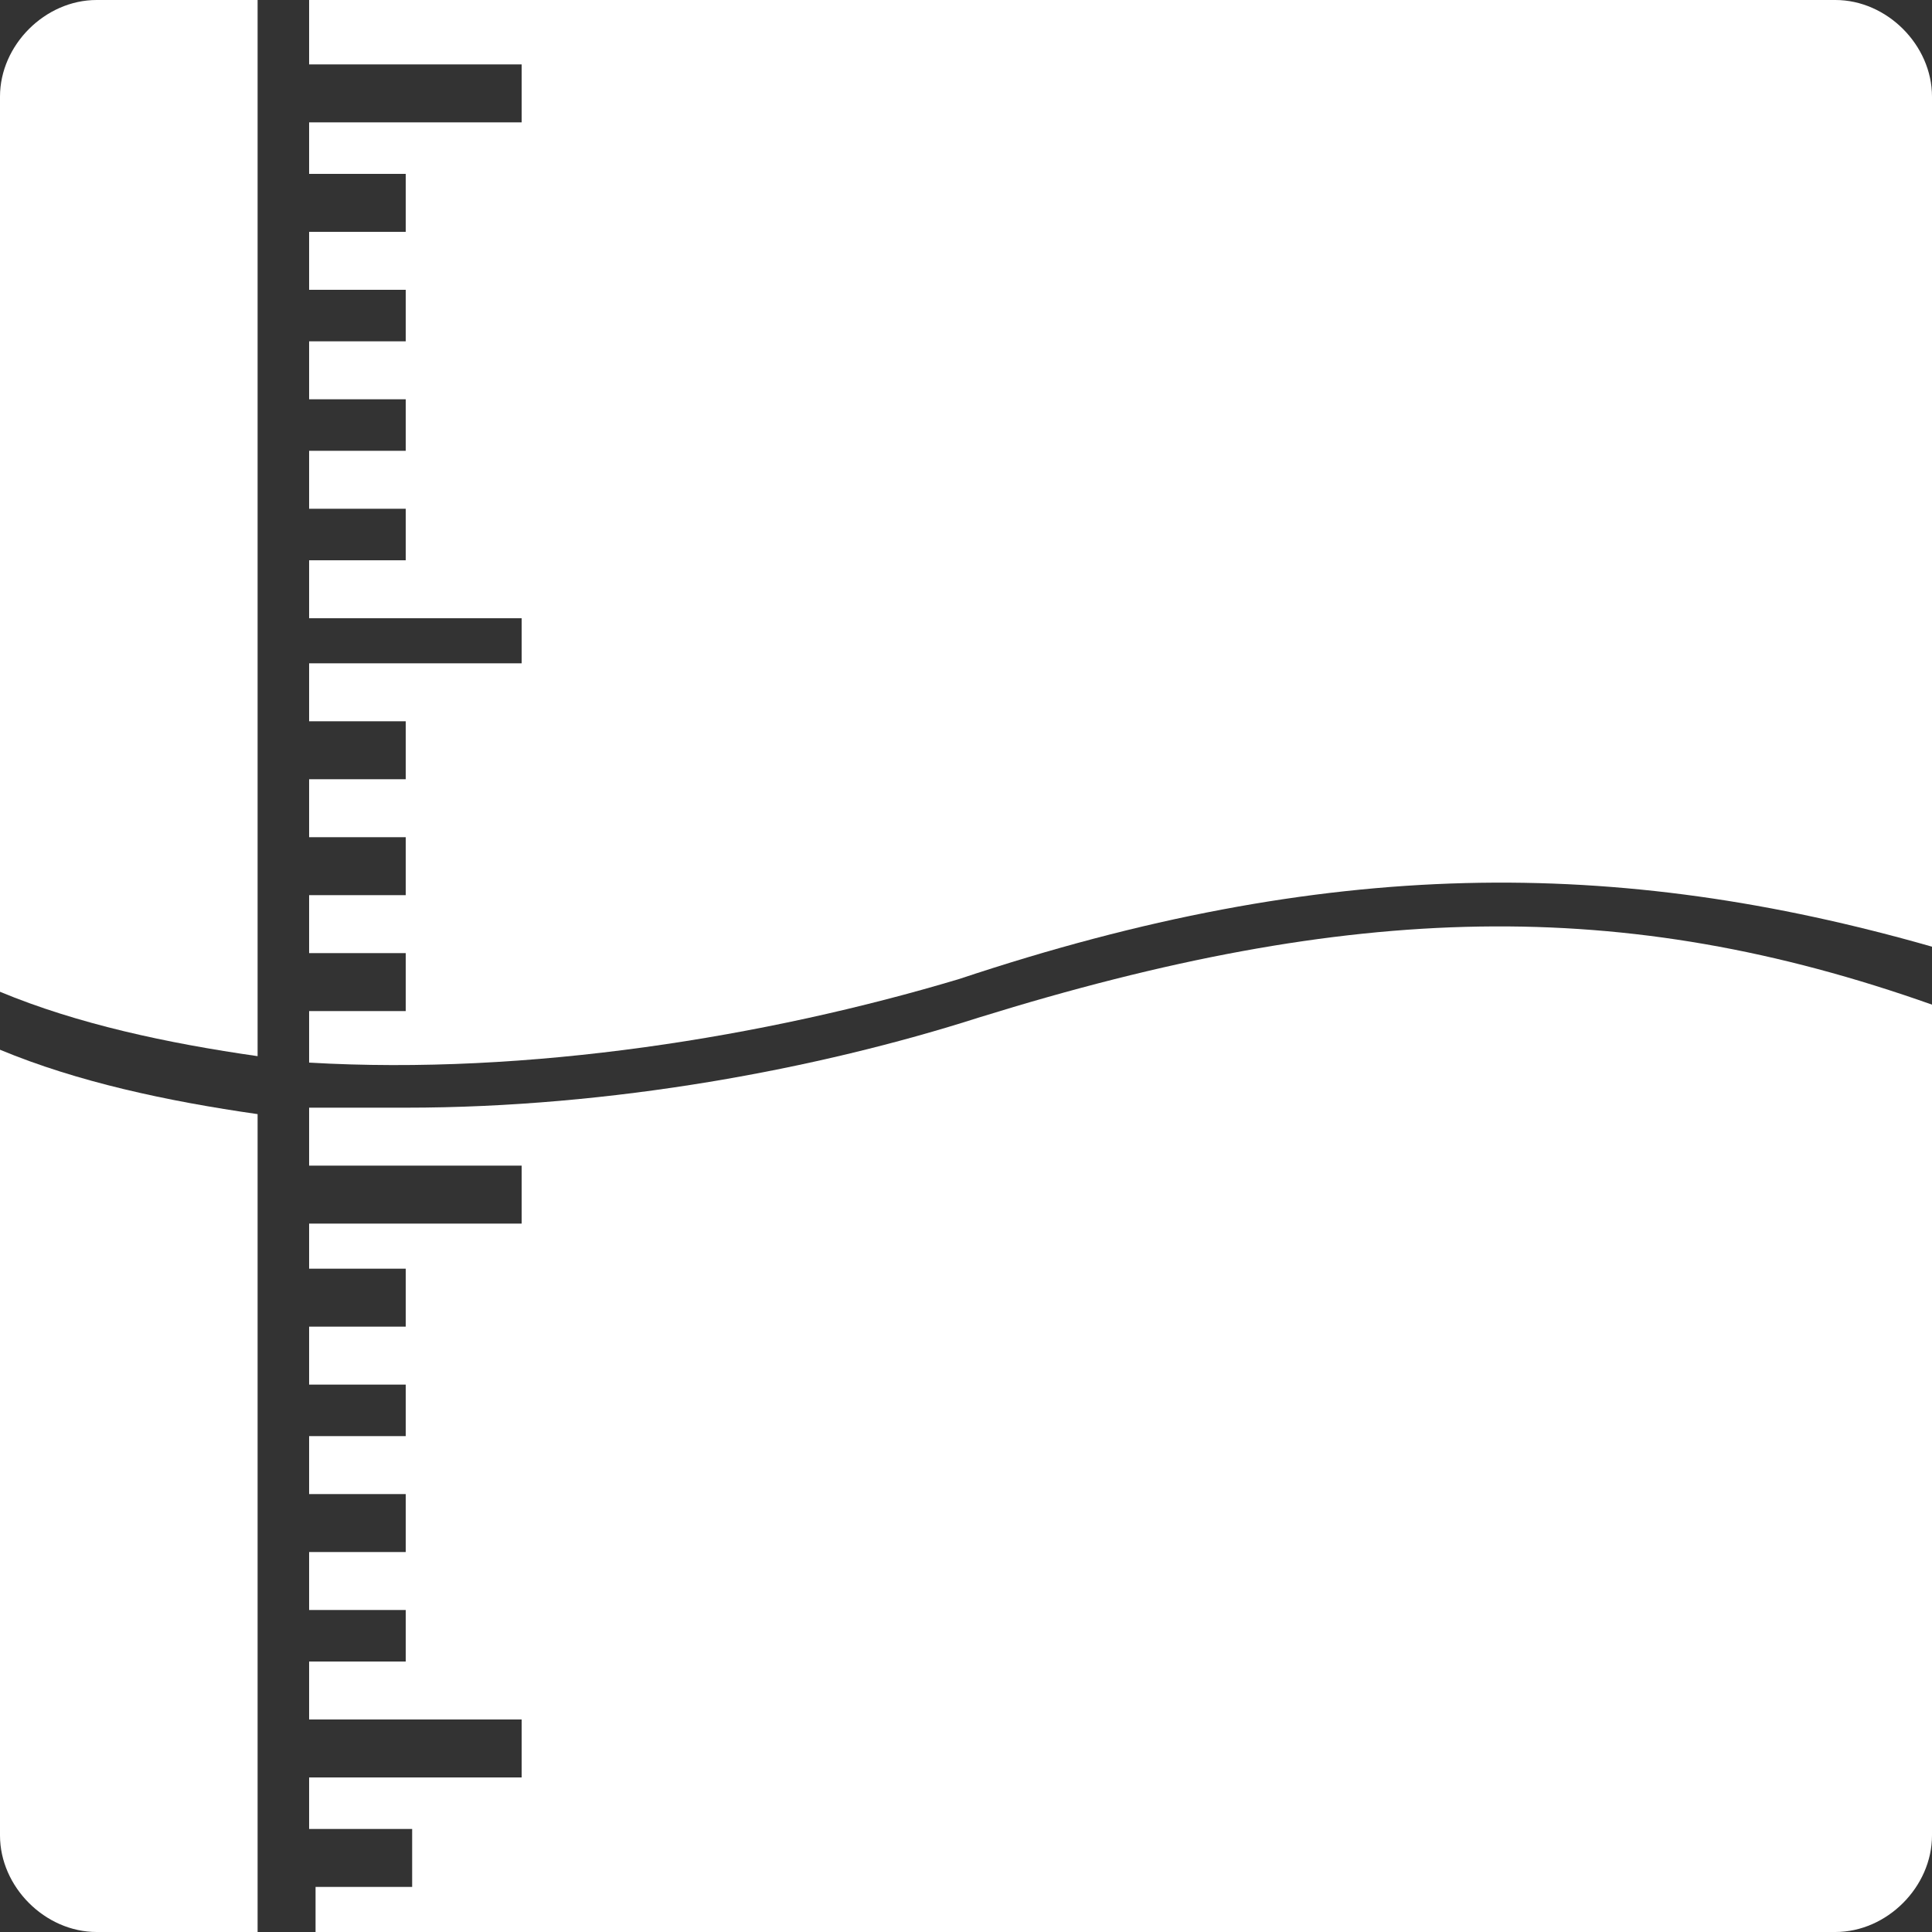
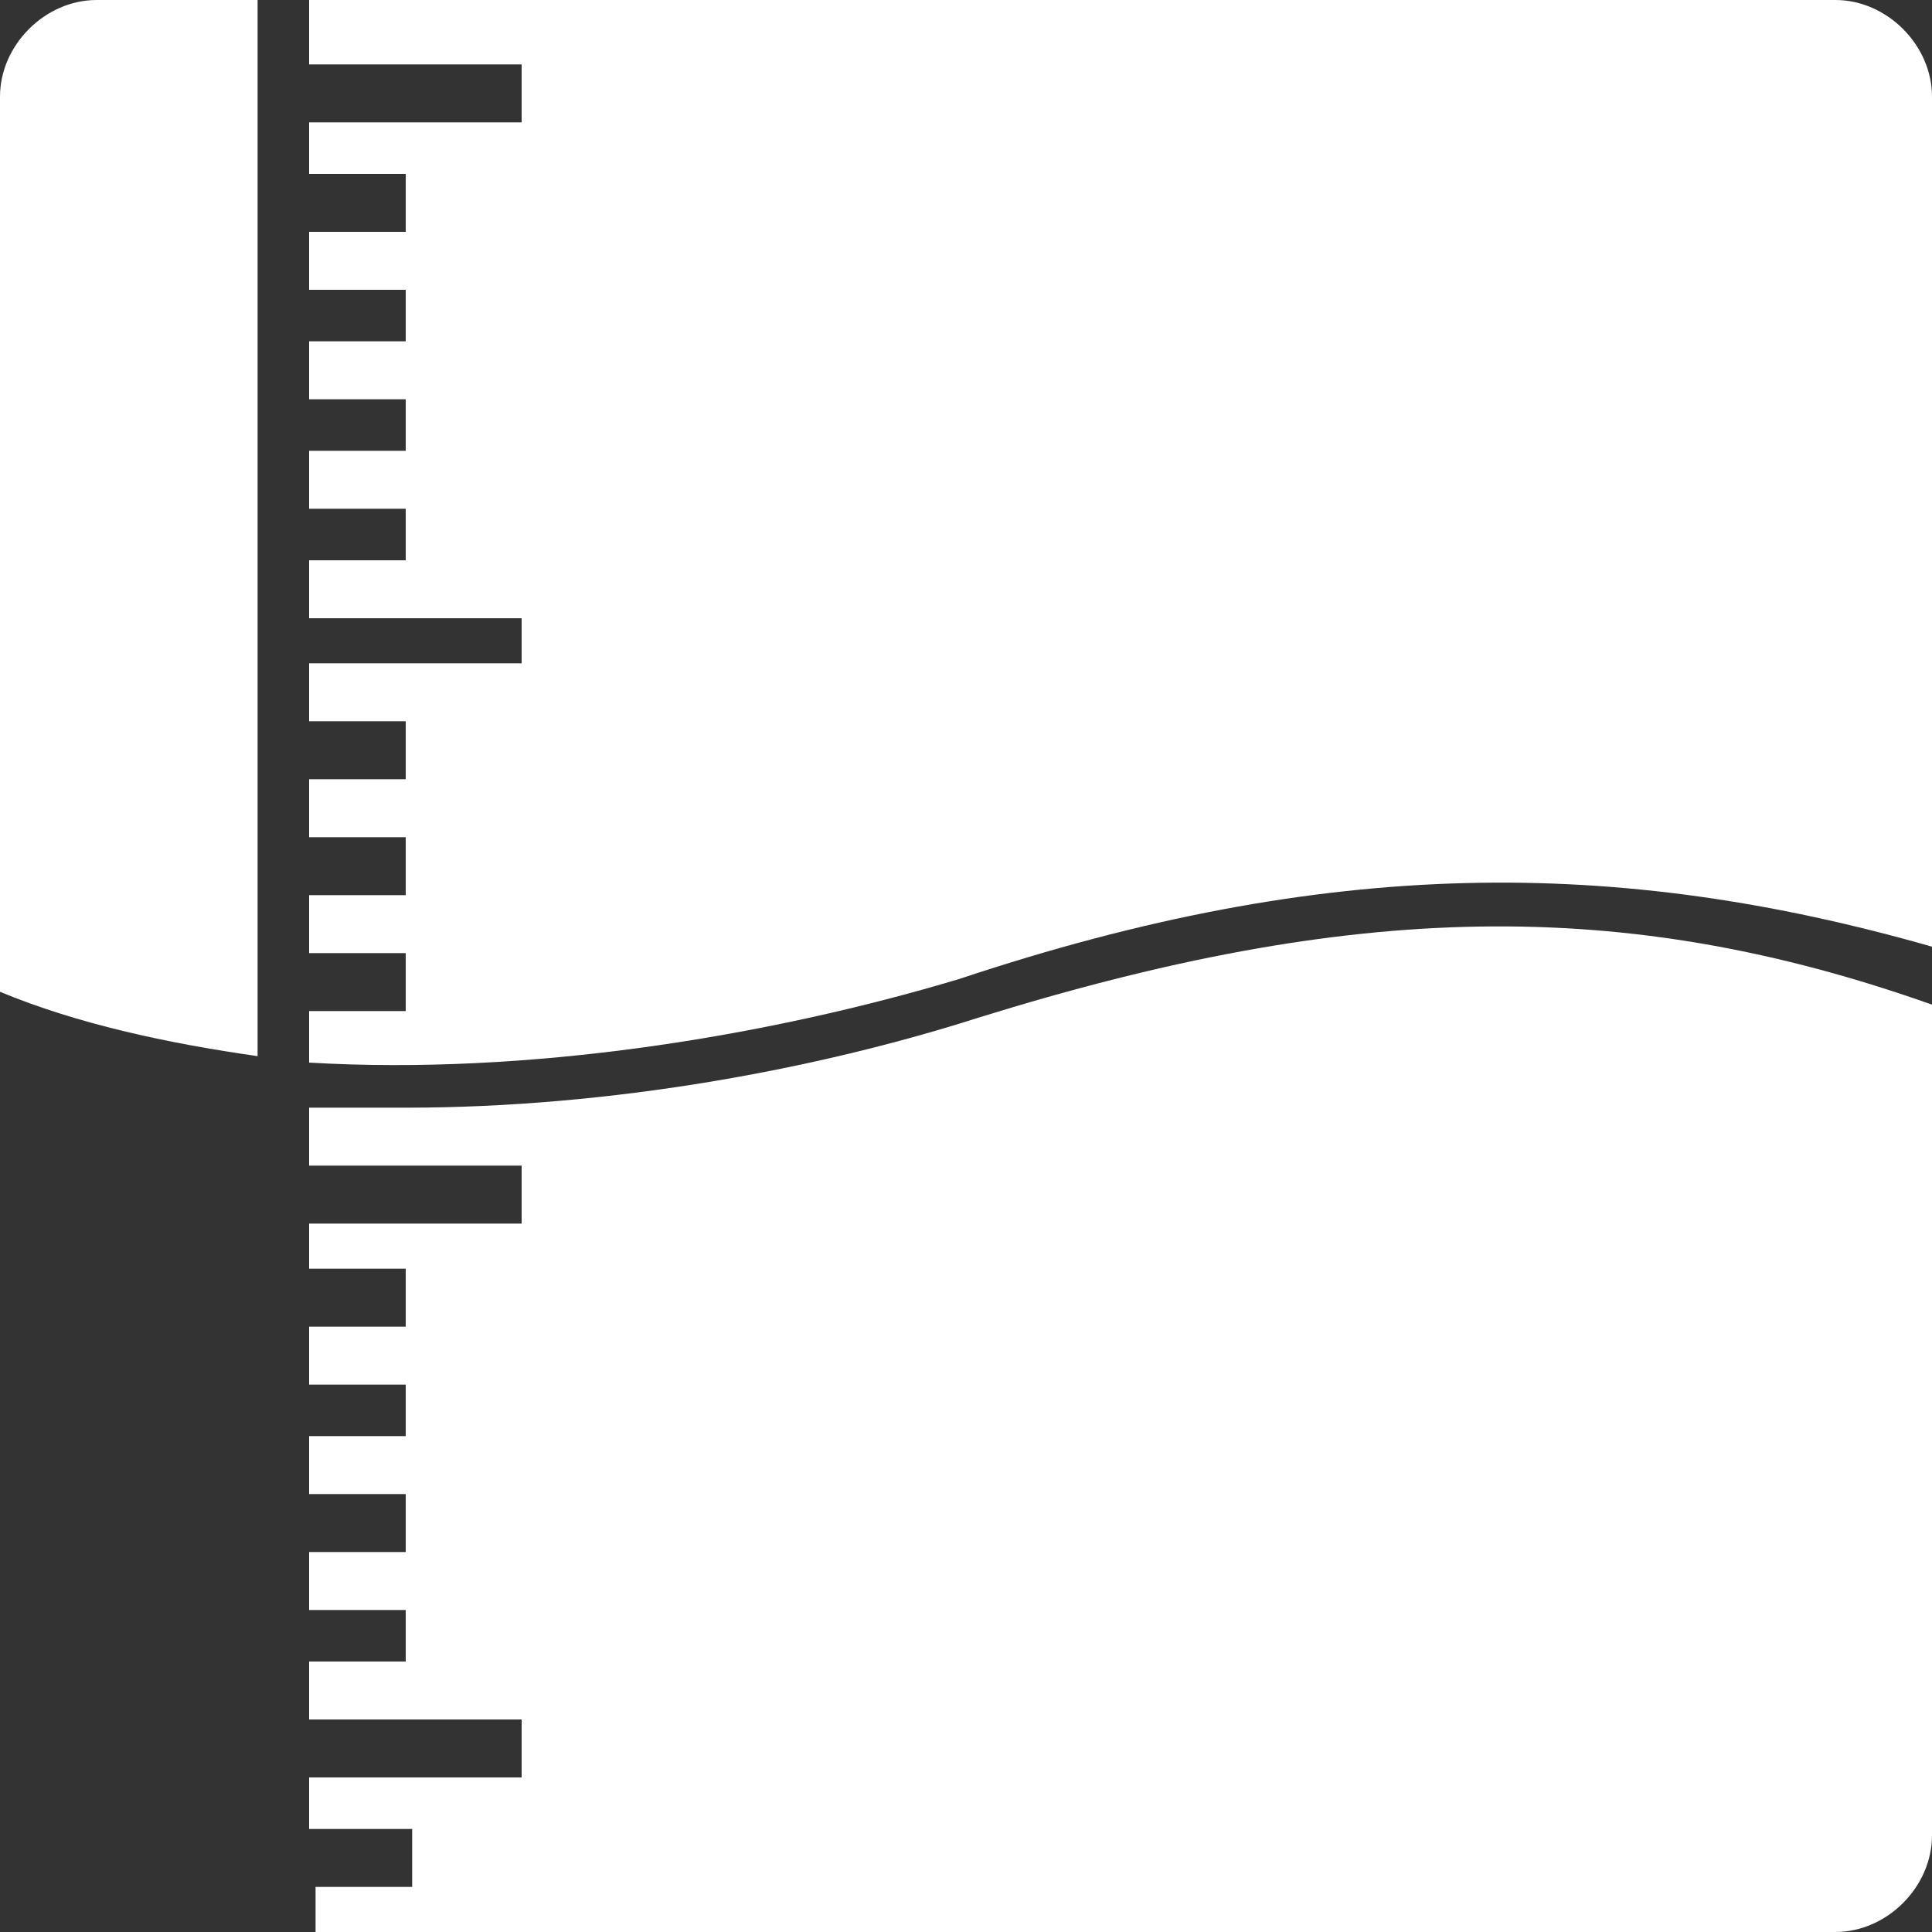
<svg xmlns="http://www.w3.org/2000/svg" version="1.1" id="レイヤー_1" x="0px" y="0px" viewBox="0 0 30 30" style="enable-background:new 0 0 30 30;" xml:space="preserve">
  <rect x="0" y="0" width="30" height="30" fill="#333333" stroke="none" />
  <style type="text/css">
	.st0{fill:#FFFFFF;}
</style>
  <g>
    <path class="st0" d="M4,0H1.5C0.7,0,0,0.7,0,1.5v13.9c1.2,0.5,2.6,0.8,4,1V0z" />
    <path class="st0" d="M8.1,1v0.9H4.8v0.8h1.5v0.9H4.8v0.9h1.5v0.8H4.8v0.9h1.5V7H4.8v0.9h1.5v0.8H4.8v0.9h3.3v0.7H4.8v0.9h1.5v0.9   H4.8V13h1.5v0.9H4.8v0.9h1.5v0.9H4.8v0.8c3.4,0.2,7.1-0.4,10.1-1.3c5.7-1.9,10.2-1.9,15.1-0.5V1.5C30,0.7,29.3,0,28.5,0H4.8v1H8.1z   " />
-     <path class="st0" d="M0,16.3v12.2C0,29.3,0.7,30,1.5,30H4V17.3C2.6,17.1,1.2,16.8,0,16.3z" />
    <path class="st0" d="M15.2,15.8c-2.5,0.8-5.7,1.4-8.9,1.4c-0.5,0-1,0-1.5,0v0.9h3.3V19H4.8v0.7h1.5v0.9H4.8v0.9h1.5v0.8H4.8v0.9   h1.5v0.9H4.8V25h1.5v0.8H4.8v0.9h3.3v0.9H4.8v0.8h1.6v0.9H4.9V30h23.6c0.8,0,1.5-0.7,1.5-1.5V15.6C25.2,13.9,21,14,15.2,15.8z" />
  </g>
</svg>